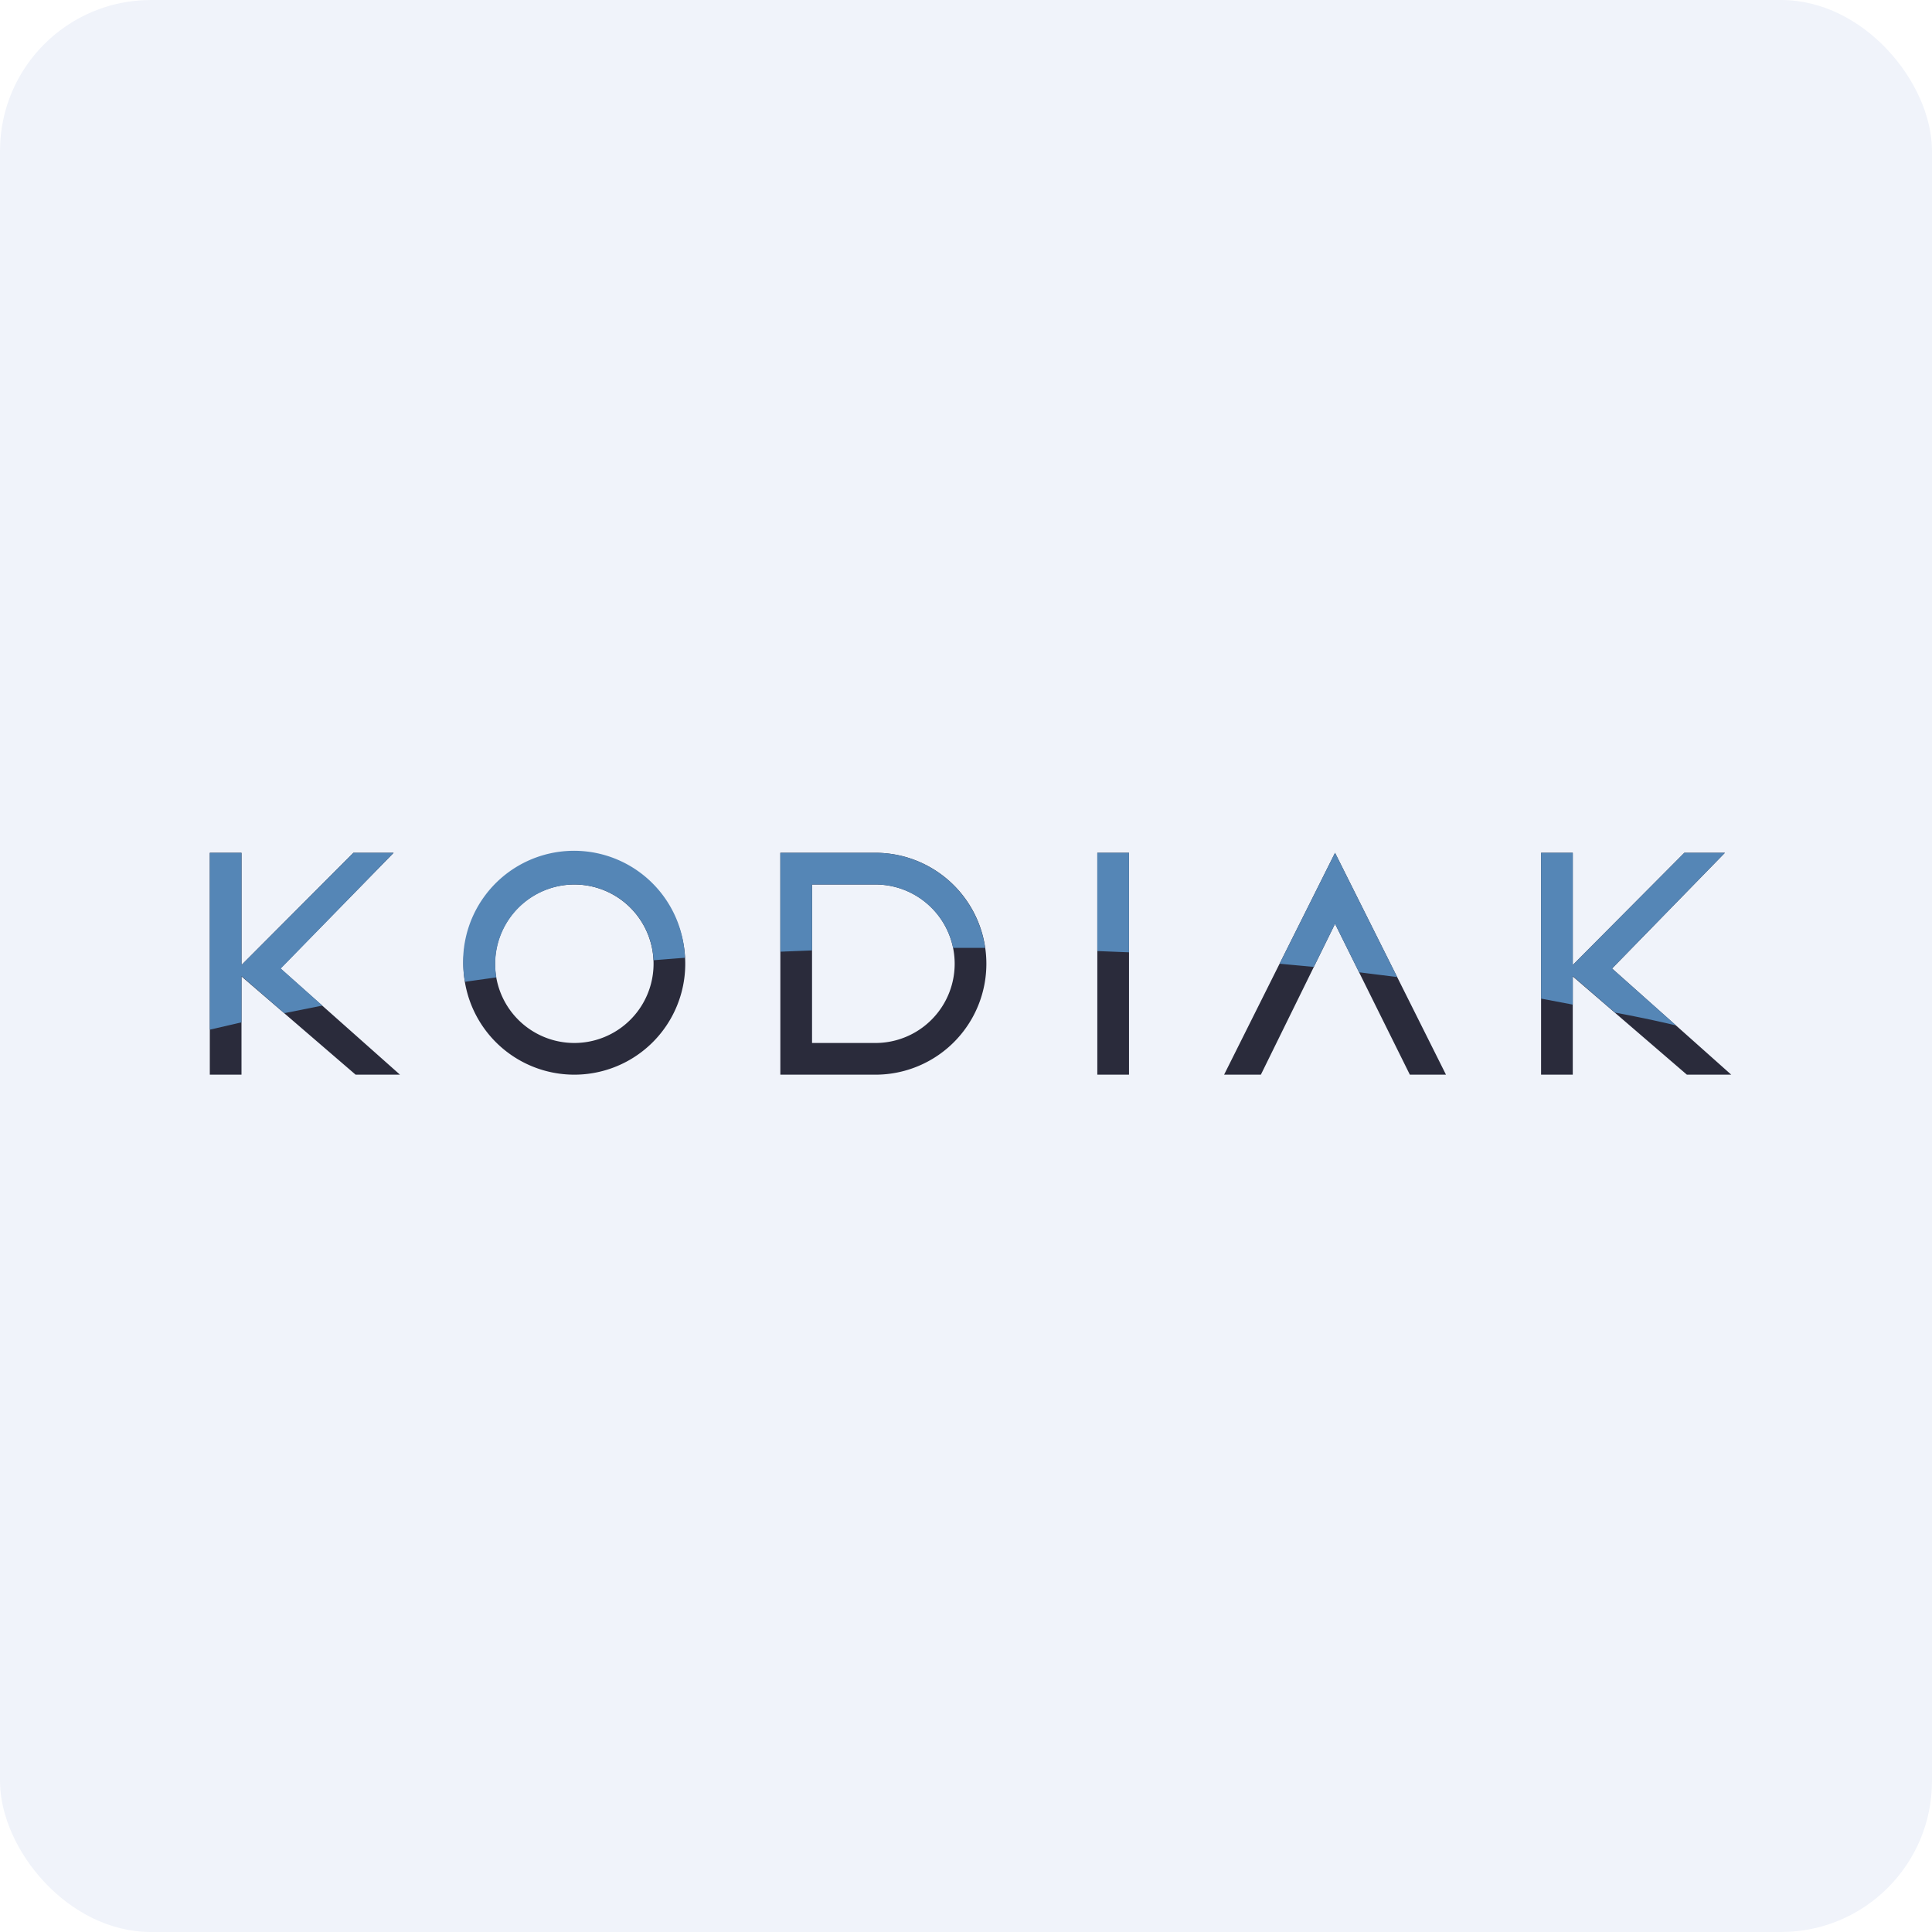
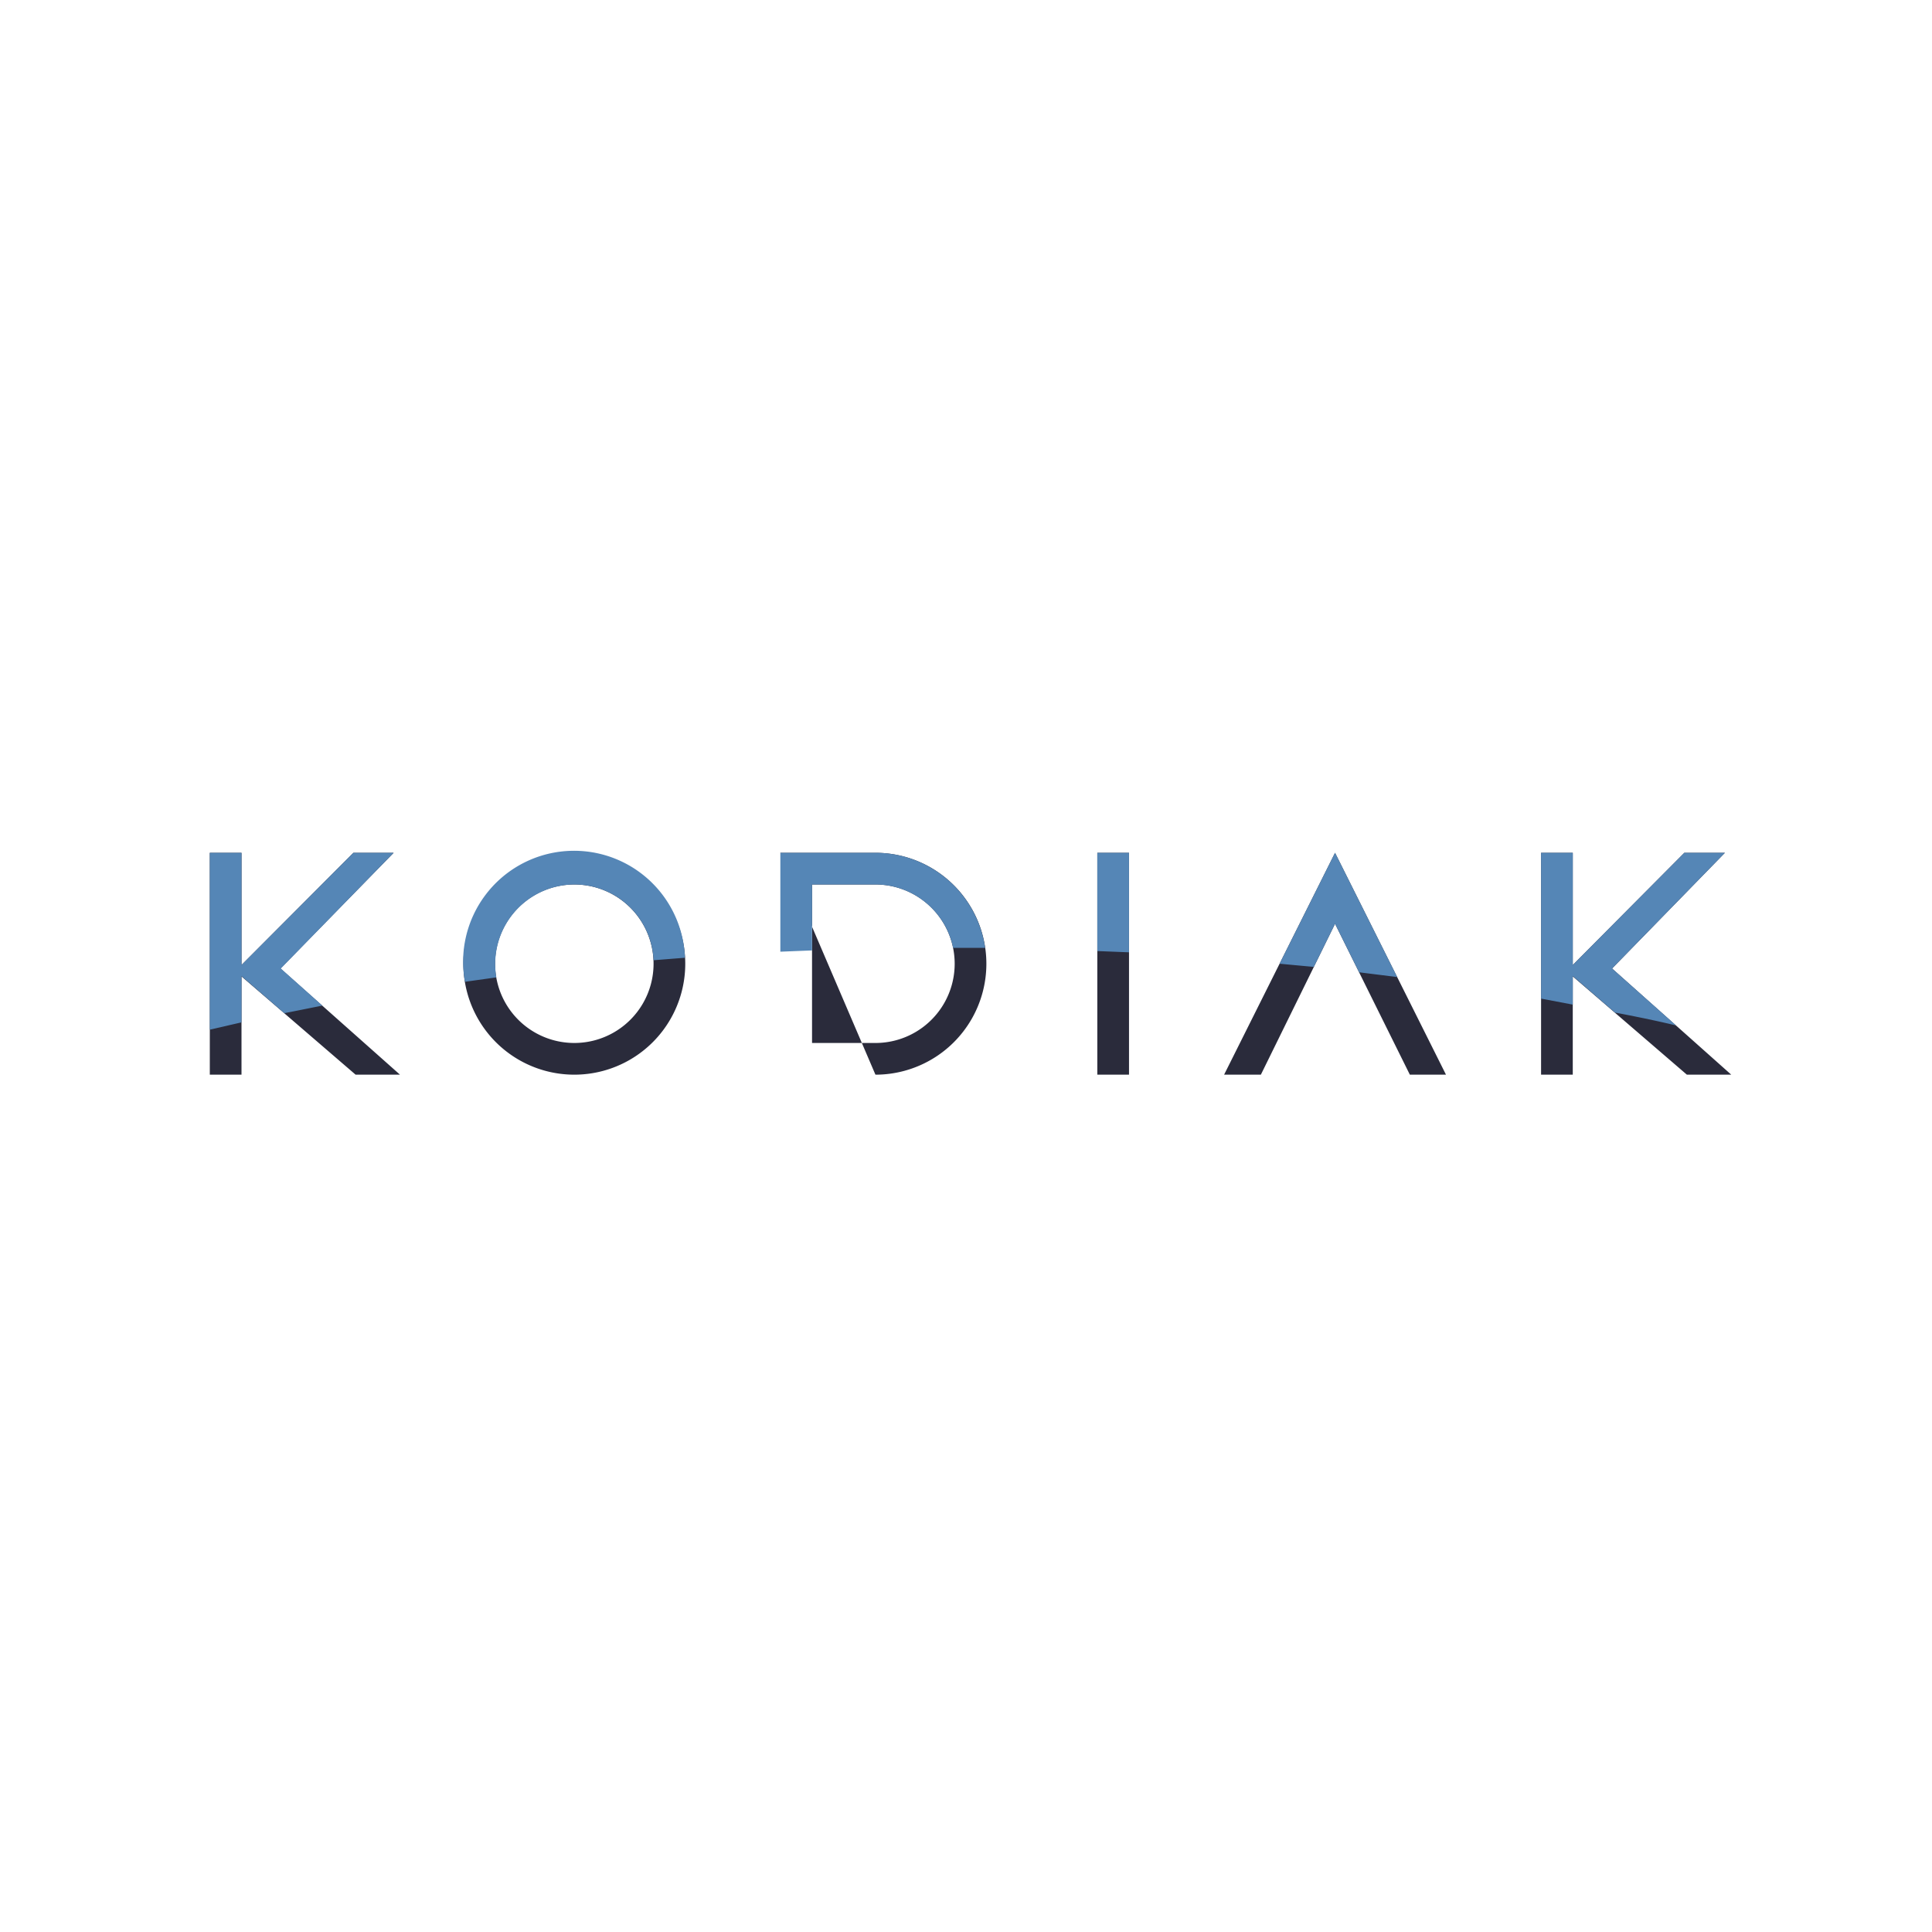
<svg xmlns="http://www.w3.org/2000/svg" width="64" height="64" viewBox="0 0 64 64">
-   <rect x="0" y="0" width="64" height="64" rx="5" ry="5" fill="#F0F3FA" />
  <path fill="#eef5f9" d="" />
-   <path fill-rule="evenodd" d="M 6.95,28.25 L 8,28.25 L 8,31.967 L 11.707,28.25 L 13.04,28.25 L 9.291,32.083 L 13.25,35.6 L 11.78,35.6 L 8,32.345 L 8,35.6 L 6.95,35.6 L 6.95,28.25 Z M 37.4,28.25 L 36.35,28.25 L 36.35,35.6 L 37.4,35.6 L 37.4,28.25 Z M 52.1,28.25 L 51.05,28.25 L 51.05,35.6 L 52.1,35.6 L 52.1,32.345 L 55.88,35.6 L 57.35,35.6 L 53.402,32.083 L 57.14,28.25 L 55.796,28.25 L 52.1,31.967 L 52.1,28.25 Z M 22.7,31.925 A 3.675,3.675 0 1,1 15.35,31.925 A 3.675,3.675 0 0,1 22.7,31.925 Z M 21.65,31.925 A 2.625,2.625 0 1,1 16.4,31.925 A 2.625,2.625 0 0,1 21.65,31.925 Z M 29,28.25 L 25.85,28.25 L 25.85,35.6 L 29,35.6 A 3.675,3.675 0 1,0 29,28.25 Z M 29,29.3 L 26.9,29.3 L 26.9,34.55 L 29,34.55 A 2.625,2.625 0 0,0 29,29.3 Z M 41.768,35.6 L 40.55,35.6 L 44.225,28.25 L 47.9,35.6 L 46.703,35.6 L 44.225,30.602 L 41.768,35.6 Z" fill="#2a2b3b" />
+   <path fill-rule="evenodd" d="M 6.95,28.25 L 8,28.25 L 8,31.967 L 11.707,28.25 L 13.04,28.25 L 9.291,32.083 L 13.25,35.6 L 11.78,35.6 L 8,32.345 L 8,35.6 L 6.95,35.6 L 6.95,28.25 Z M 37.4,28.25 L 36.35,28.25 L 36.35,35.6 L 37.4,35.6 L 37.4,28.25 Z M 52.1,28.25 L 51.05,28.25 L 51.05,35.6 L 52.1,35.6 L 52.1,32.345 L 55.88,35.6 L 57.35,35.6 L 53.402,32.083 L 57.14,28.25 L 55.796,28.25 L 52.1,31.967 L 52.1,28.25 Z M 22.7,31.925 A 3.675,3.675 0 1,1 15.35,31.925 A 3.675,3.675 0 0,1 22.7,31.925 Z M 21.65,31.925 A 2.625,2.625 0 1,1 16.4,31.925 A 2.625,2.625 0 0,1 21.65,31.925 Z M 29,28.25 L 25.85,28.25 L 29,35.6 A 3.675,3.675 0 1,0 29,28.25 Z M 29,29.3 L 26.9,29.3 L 26.9,34.55 L 29,34.55 A 2.625,2.625 0 0,0 29,29.3 Z M 41.768,35.6 L 40.55,35.6 L 44.225,28.25 L 47.9,35.6 L 46.703,35.6 L 44.225,30.602 L 41.768,35.6 Z" fill="#2a2b3b" />
  <path d="M 8,28.25 L 6.95,28.25 L 6.95,34.109 L 8,33.867 L 8,32.334 L 9.418,33.563 L 10.678,33.311 L 9.302,32.083 L 13.04,28.25 L 11.707,28.25 L 8,31.967 L 8,28.25 Z M 55.502,33.952 L 53.402,32.083 L 57.14,28.25 L 55.796,28.25 L 52.1,31.967 L 52.1,28.25 L 51.05,28.25 L 51.05,33.08 L 52.1,33.279 L 52.1,32.334 L 53.496,33.542 C 54.158,33.668 54.83,33.804 55.492,33.962 Z M 46.283,32.366 L 44.225,28.25 L 42.388,31.925 L 43.522,32.03 L 44.225,30.602 L 45.023,32.209 L 46.283,32.366 Z M 37.4,31.547 L 37.4,28.25 L 36.35,28.25 L 36.35,31.505 L 37.4,31.547 Z M 32.633,31.4 A 3.675,3.675 0 0,0 29,28.25 L 25.85,28.25 L 25.85,31.526 L 26.9,31.484 L 26.9,29.3 L 29,29.3 C 30.26,29.3 31.331,30.203 31.573,31.4 L 32.633,31.4 Z M 22.689,31.726 A 3.675,3.675 0 1,0 15.402,32.523 L 16.442,32.377 A 2.635,2.635 0 0,1 19.025,29.3 A 2.625,2.625 0 0,1 21.65,31.809 L 22.7,31.726 Z" fill="#5586b6" />
</svg>